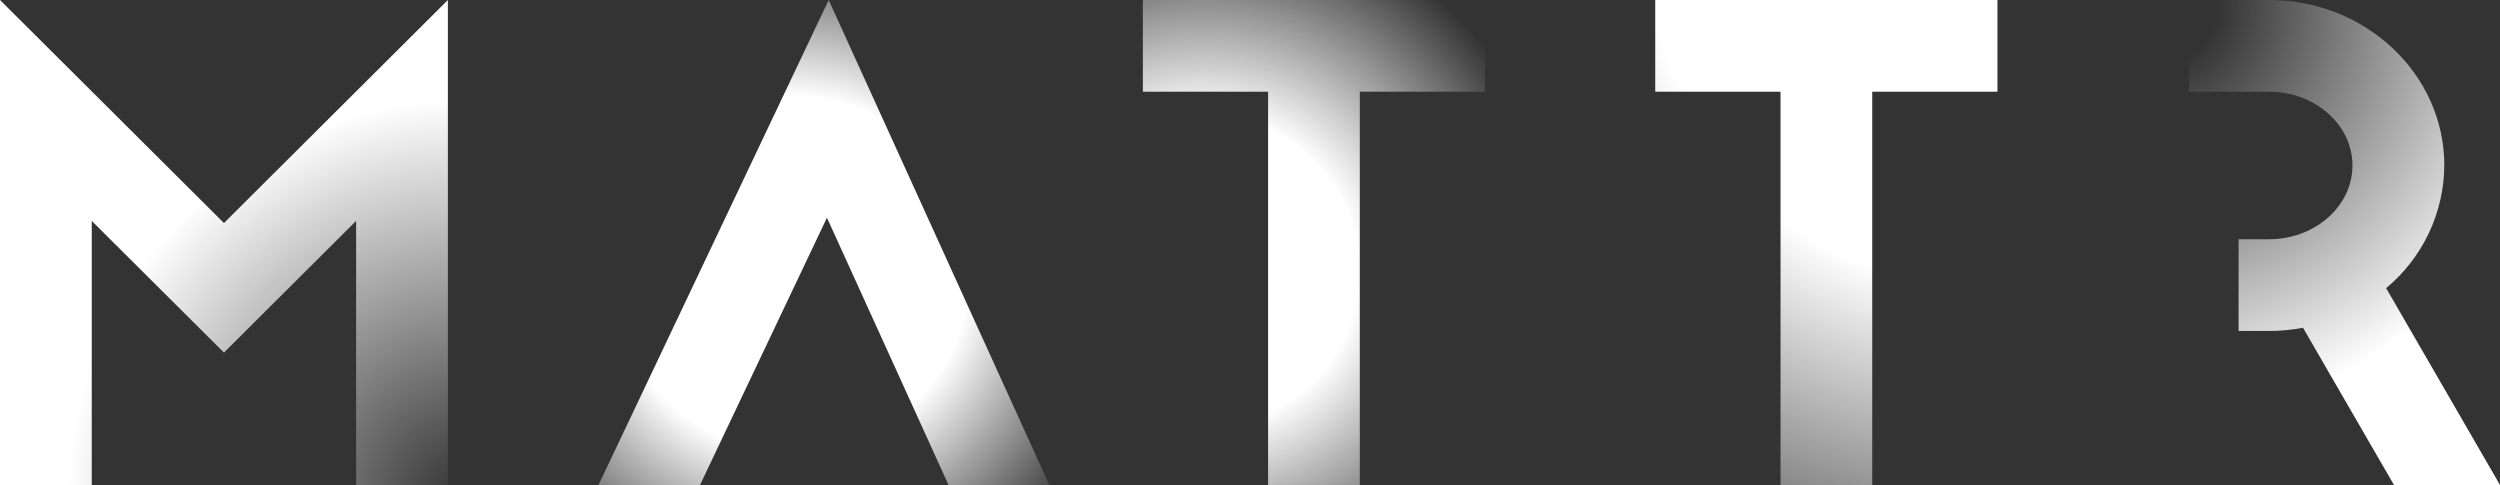
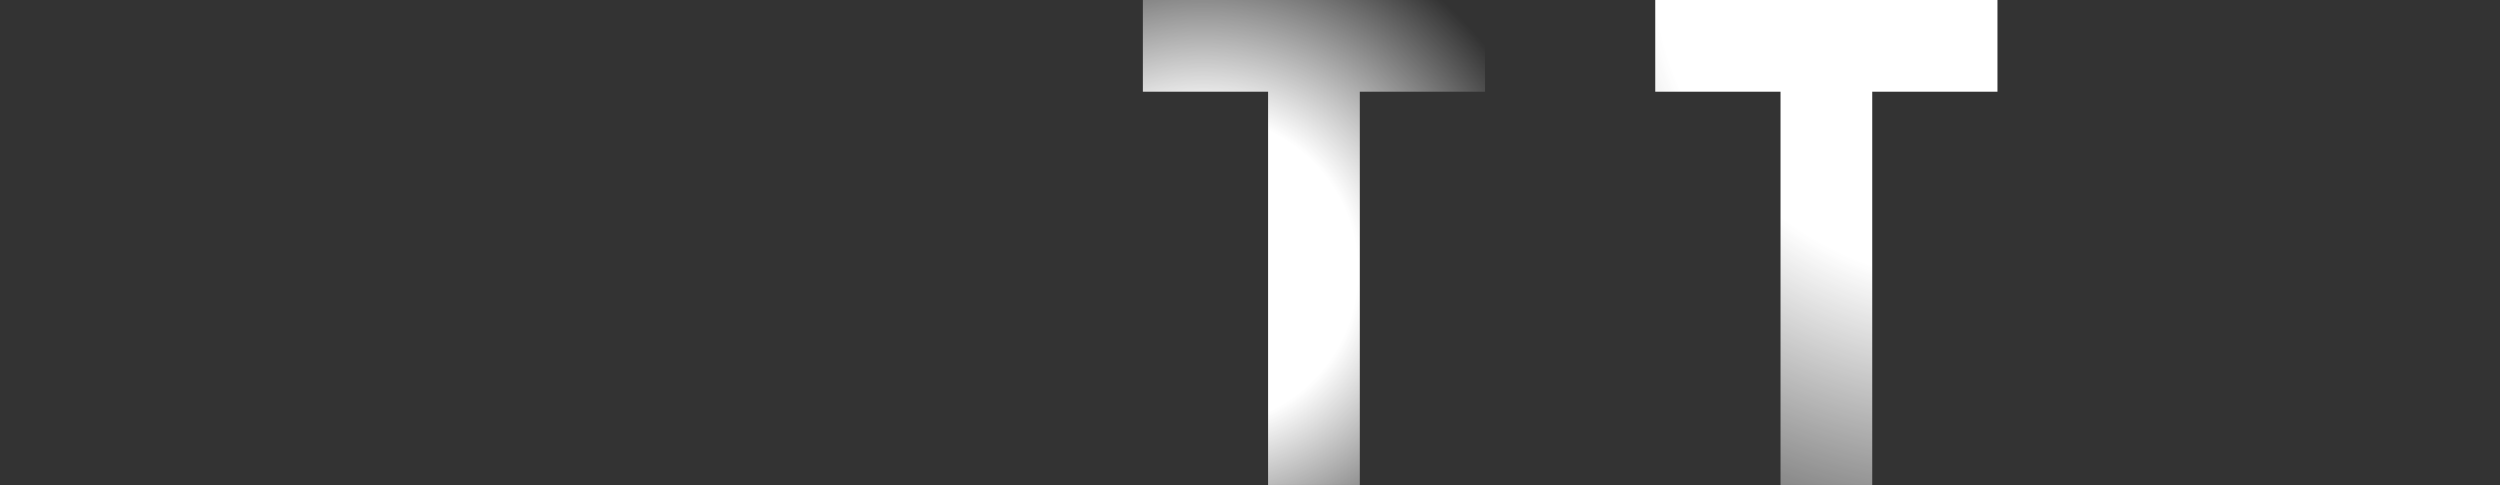
<svg xmlns="http://www.w3.org/2000/svg" width="309" height="60" viewBox="0 0 309 60" fill="none">
  <rect x="0" y="0" width="309" height="60" fill="#333333" stroke="none" />
-   <path d="M27.682 27.568L0 0V59.914V59.944H11.341V27.305L27.682 43.579L44.017 27.305V59.944H55.358V59.914V0L27.682 27.568Z" fill="url(#paint0_radial_2_26)" />
-   <path d="M86.523 59.944L102.211 26.909L117.239 59.944H129.695L102.427 0L73.977 59.944H86.523Z" fill="url(#paint1_radial_2_26)" />
-   <path d="M156.736 59.944H168.071V11.335H183.549V0H141.258V11.335H156.736V59.944Z" fill="url(#paint2_radial_2_26)" />
+   <path d="M156.736 59.944H168.071V11.335H183.549V0H141.258V11.335H156.736V59.944" fill="url(#paint2_radial_2_26)" />
  <path d="M204.589 0H246.886V11.335H231.408V59.944H220.073V11.335H204.589V0Z" fill="url(#paint3_radial_2_26)" />
-   <path d="M309 59.944L294.925 35.613C297.156 33.762 298.955 31.447 300.198 28.828C301.44 26.209 302.096 23.351 302.118 20.453C302.118 9.177 292.407 0 280.473 0H270.546V11.335H280.455C280.808 11.335 281.162 11.335 281.51 11.383C286.701 11.851 290.765 15.741 290.765 20.453C290.765 25.165 286.701 29.055 281.51 29.523C281.159 29.556 280.807 29.573 280.455 29.57H276.69V40.906H280.455C281.863 40.904 283.267 40.772 284.651 40.51L295.896 59.944H309Z" fill="url(#paint4_radial_2_26)" />
  <defs>
    <radialGradient id="paint0_radial_2_26" cx="0" cy="0" r="1" gradientUnits="userSpaceOnUse" gradientTransform="translate(57.392 61.307) scale(81.69)">
      <stop stop-color="white" stop-opacity="0" />
      <stop offset="0.6" stop-color="white" />
    </radialGradient>
    <radialGradient id="paint1_radial_2_26" cx="0" cy="0" r="1" gradientUnits="userSpaceOnUse" gradientTransform="translate(97.838 33.792) scale(54.72 54.72)">
      <stop offset="0.4" stop-color="white" />
      <stop offset="0.8" stop-color="white" stop-opacity="0" />
    </radialGradient>
    <radialGradient id="paint2_radial_2_26" cx="0" cy="0" r="1" gradientUnits="userSpaceOnUse" gradientTransform="translate(148.676 33.524) scale(63.883 63.883)">
      <stop offset="0.3" stop-color="white" />
      <stop offset="0.7" stop-color="white" stop-opacity="0" />
    </radialGradient>
    <radialGradient id="paint3_radial_2_26" cx="0" cy="0" r="1" gradientUnits="userSpaceOnUse" gradientTransform="translate(244.709 -5.47) scale(101.294 101.294)">
      <stop offset="0.4" stop-color="white" />
      <stop offset="0.9" stop-color="white" stop-opacity="0" />
    </radialGradient>
    <radialGradient id="paint4_radial_2_26" cx="0" cy="0" r="1" gradientUnits="userSpaceOnUse" gradientTransform="translate(266.772 0.667) scale(72.659 72.659)">
      <stop offset="0.1" stop-color="white" stop-opacity="0" />
      <stop offset="0.7" stop-color="white" />
    </radialGradient>
  </defs>
</svg>